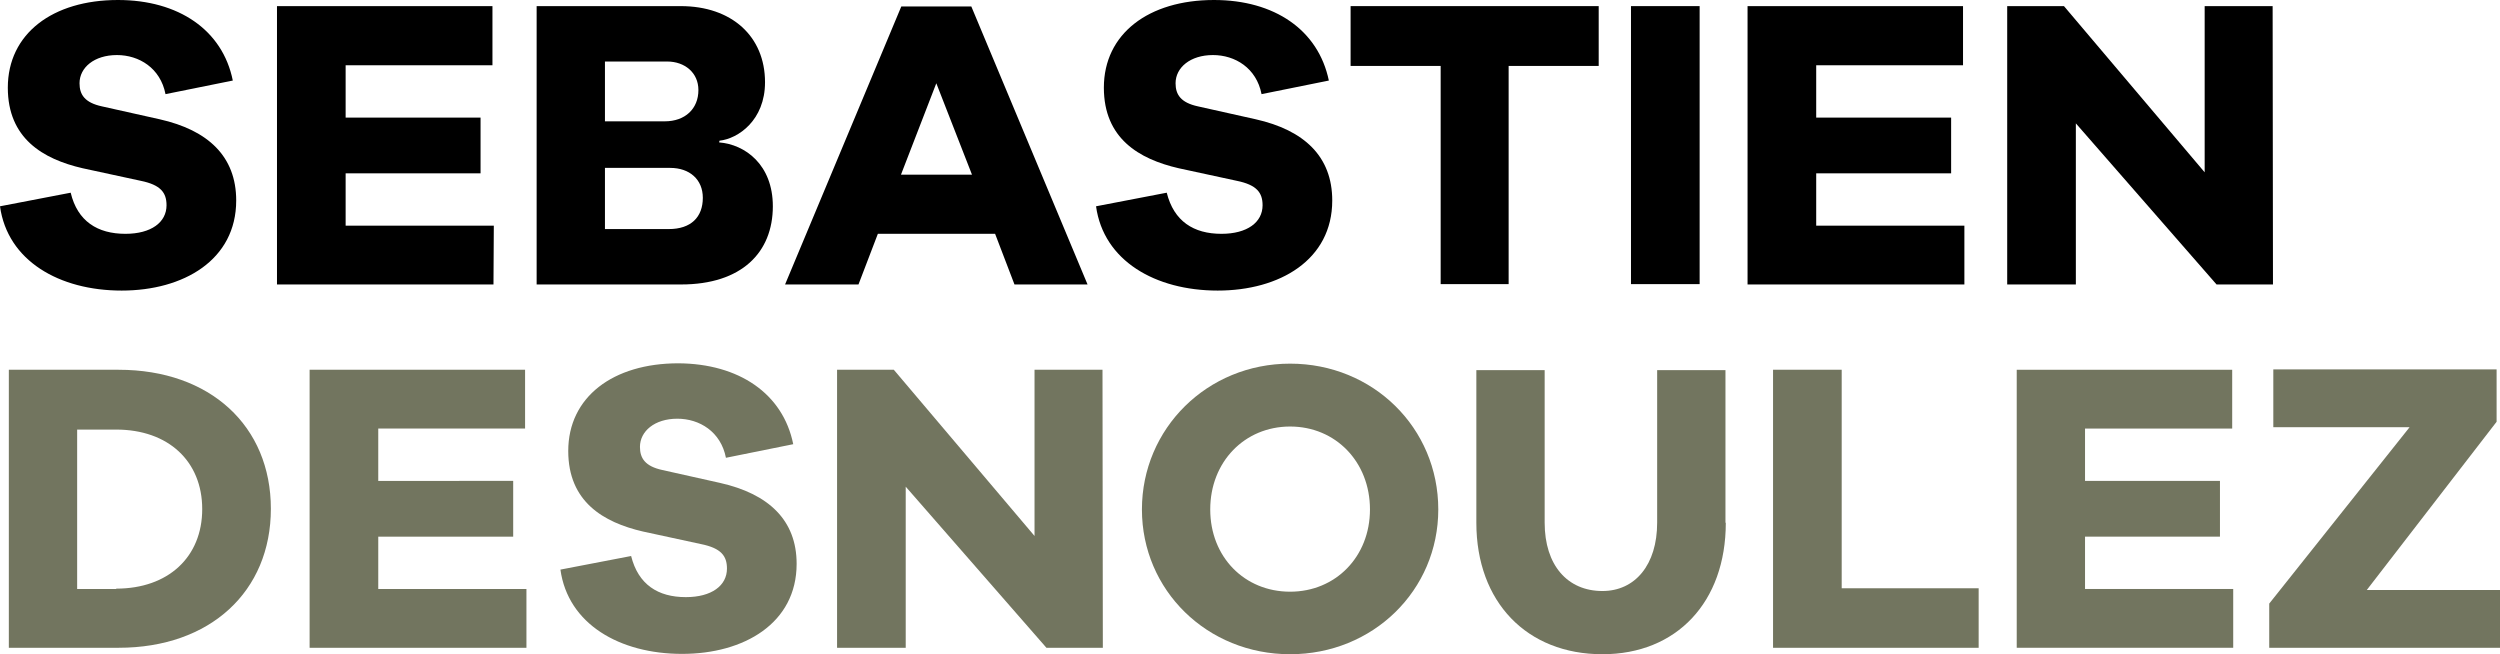
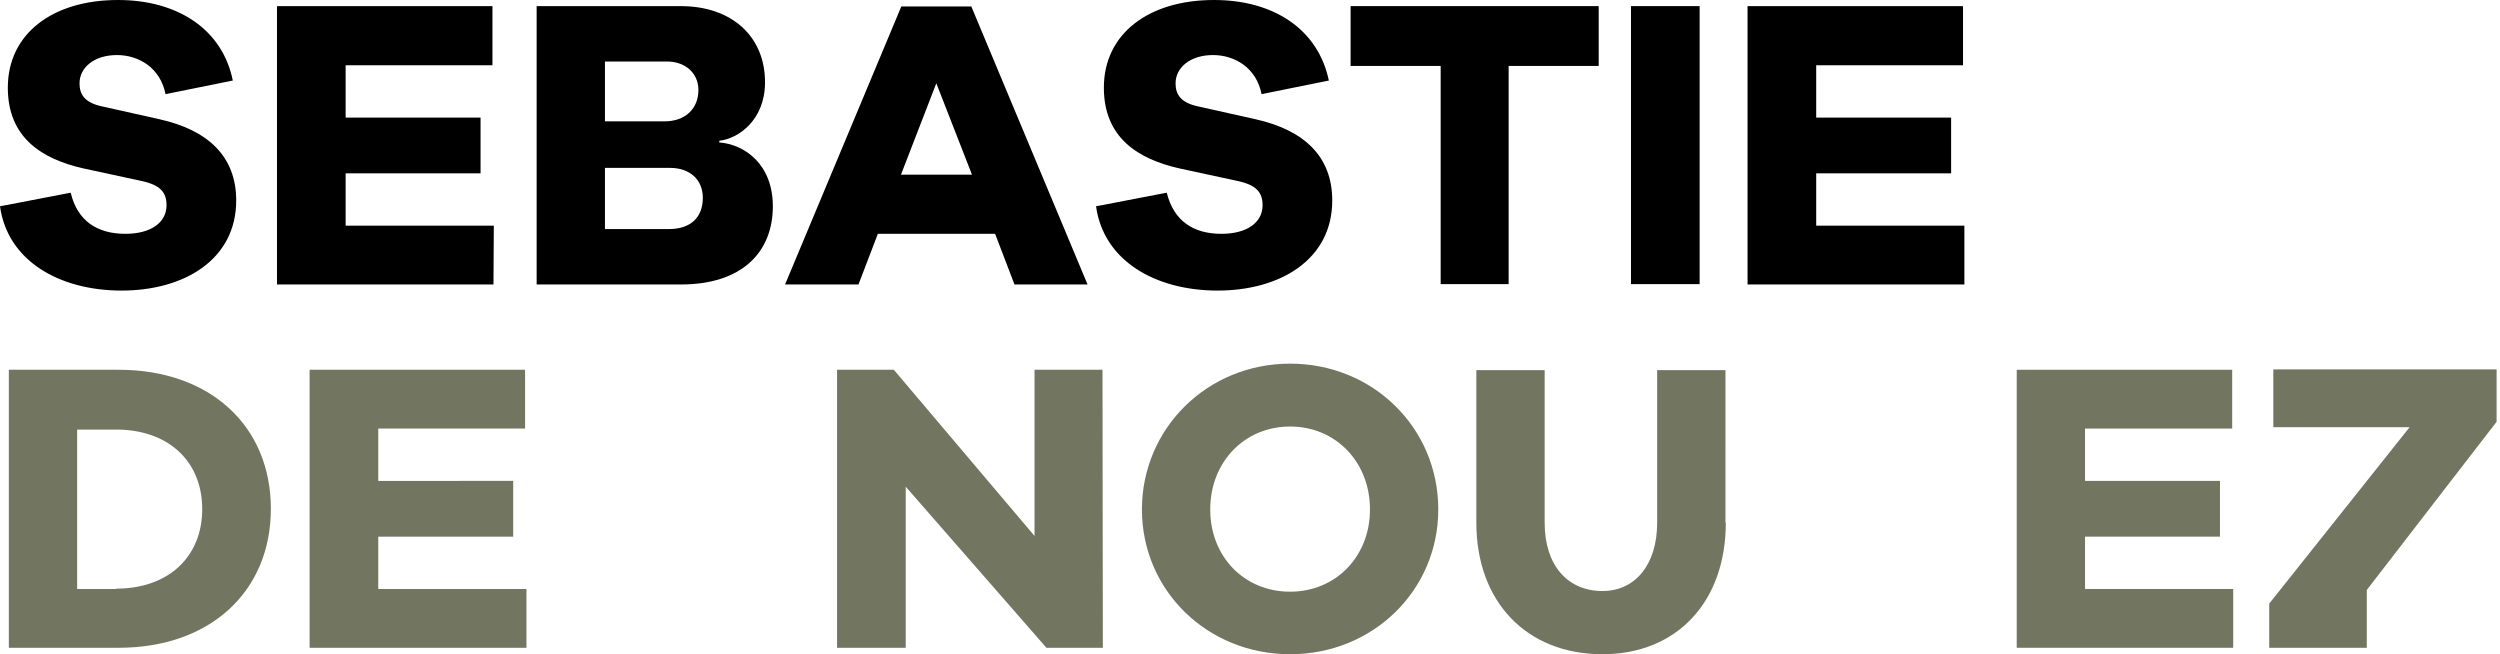
<svg xmlns="http://www.w3.org/2000/svg" version="1.1" id="Calque_1" x="0px" y="0px" viewBox="0 0 735.6 192.5" style="enable-background:new 0 0 735.6 192.5;" xml:space="preserve">
  <style type="text/css">
	.st0{fill:#72755F;}
</style>
  <path d="M68.5,23.7l-19.8,4c-1.5-7.7-7.8-11.5-14.3-11.5c-6.7,0-11,3.7-11,8.3c0,3.3,1.5,5.7,6.6,6.8l17,3.8  C61.2,38.3,69.5,46,69.5,59c0,17.5-15.5,26.5-33.7,26.5C17.4,85.5,2.2,76.7,0,60.7l20.8-4c2,8.4,7.9,12.1,16.1,12.1  c7.6,0,12.1-3.4,12.1-8.4c0-3.7-1.7-6-7.6-7.2l-17.1-3.7c-11.7-2.7-22-8.8-22-23.7C2.3,9.9,15.5,0,34.7,0C52.5,0,65.5,8.8,68.5,23.7  z" />
  <path d="M145.2,83.7H81.5V1.8h63.4v17.4h-43.2v15.4h39.7v16.4h-39.7v15.4h43.6L145.2,83.7z" />
  <path d="M211.6,41.9c7.6,0.6,15.8,6.5,15.8,18.8c0,13.6-9.2,23-27,23h-42.5V1.8h42.4c15,0,24.8,8.9,24.8,22.4  c0,11.2-7.9,16.6-13.4,17.2L211.6,41.9z M178,35.7h17.6c6,0,9.9-3.7,9.9-9.2c0-5.1-4-8.4-9.2-8.4H178V35.7z M196.8,67.4  c6.5,0,10-3.5,10-9.2c0-5.4-3.9-8.8-9.6-8.8H178v18L196.8,67.4z" />
  <path d="M298.5,83.7l-5.7-14.9h-34.5l-5.7,14.9H231l34.2-81.8h20.6L320,83.7H298.5z M275.5,24.5l-10.4,26.9h20.9L275.5,24.5z" />
  <path d="M391,23.7l-19.8,4c-1.5-7.7-7.8-11.5-14.3-11.5c-6.7,0-11,3.7-11,8.3c0,3.3,1.5,5.7,6.6,6.8l17,3.8  C383.7,38.3,392,46,392,59c0,17.5-15.5,26.5-33.7,26.5c-18.4,0-33.6-8.8-35.8-24.8l20.8-4c2.1,8.4,7.9,12.1,16.1,12.1  c7.6,0,12.1-3.4,12.1-8.4c0-3.7-1.7-6-7.6-7.2l-17.1-3.7c-11.7-2.7-22-8.8-22-23.7C324.8,9.9,338,0,357.2,0  C375,0,387.9,8.8,391,23.7z" />
  <path d="M443.9,19.4v64.2h-20V19.4h-26.5V1.8h73v17.6H443.9z" />
  <path d="M479.9,83.7V1.8h20.2v81.8H479.9z" />
  <path d="M578,83.7h-63.8V1.8h63.4v17.4h-43.2v15.4h39.7v16.4h-39.7v15.4H578V83.7z" />
-   <path d="M668.8,83.7h-16.6l-41.4-47.4v47.4h-20.2V1.8h16.7l41.4,48.9V1.8h20L668.8,83.7z" />
  <path class="st0" d="M34.9,108.8c27,0,44.8,16.6,44.8,40.9s-17.8,40.9-44.8,40.9H2.6v-81.8H34.9z M34.2,173.2  c15.3,0,25.3-9.3,25.3-23.4s-10-23.4-25.3-23.4H22.7v46.9H34.2z" />
  <path class="st0" d="M154.9,190.6H91.1v-81.8h63.4v17.3h-43.2v15.4H151v16.4h-39.7v15.4h43.6L154.9,190.6z" />
-   <path class="st0" d="M233.4,130.7l-19.8,4c-1.5-7.7-7.8-11.5-14.3-11.5c-6.7,0-11,3.7-11,8.3c0,3.3,1.5,5.7,6.6,6.8l17,3.8  c14.2,3.2,22.5,10.9,22.5,23.8c0,17.5-15.5,26.5-33.7,26.5c-18.4,0-33.6-8.8-35.8-24.8l20.8-4c2.1,8.4,7.9,12.1,16.1,12.1  c7.6,0,12.1-3.4,12.1-8.4c0-3.7-1.7-6-7.6-7.2l-17.1-3.7c-11.7-2.7-22-8.8-22-23.7c0-15.9,13.2-25.8,32.4-25.8  C217.4,107,230.4,115.8,233.4,130.7z" />
  <path class="st0" d="M324.5,190.6h-16.6l-41.4-47.4v47.4h-20.2v-81.8h16.7l41.4,48.9v-48.9h20L324.5,190.6z" />
  <path class="st0" d="M423.2,149.9c0,23.8-19.2,42.6-43.6,42.6S336,173.7,336,149.9s19.2-42.9,43.6-42.9S423.2,125.9,423.2,149.9z   M403.1,149.9c0-14-10.1-24.4-23.5-24.4s-23.5,10.4-23.5,24.4s10.1,24.2,23.5,24.2S403.1,163.8,403.1,149.9z" />
  <path class="st0" d="M507.8,153.8c0,23.4-14.5,38.7-36.3,38.7c-22.2,0-37.1-15.3-37.1-38.7v-44.9h20.1v44.9c0,12.5,6.7,20.1,17,20.1  c9.6,0,16.1-7.7,16.1-20.1v-44.9h20.1V153.8z" />
-   <path class="st0" d="M582.2,190.6h-60.5v-81.8h20.2v64.3h40.3L582.2,190.6z" />
  <path class="st0" d="M657.2,190.6h-63.8v-81.8h63.4v17.3h-43.3v15.4h39.7v16.4h-39.7v15.4h43.6V190.6z" />
-   <path class="st0" d="M735.6,190.6h-67.9v-13l41.3-51.9h-40.1v-17h65.7v15.4l-38.2,49.5h39.2V190.6z" />
+   <path class="st0" d="M735.6,190.6h-67.9v-13l41.3-51.9h-40.1v-17h65.7v15.4l-38.2,49.5V190.6z" />
</svg>